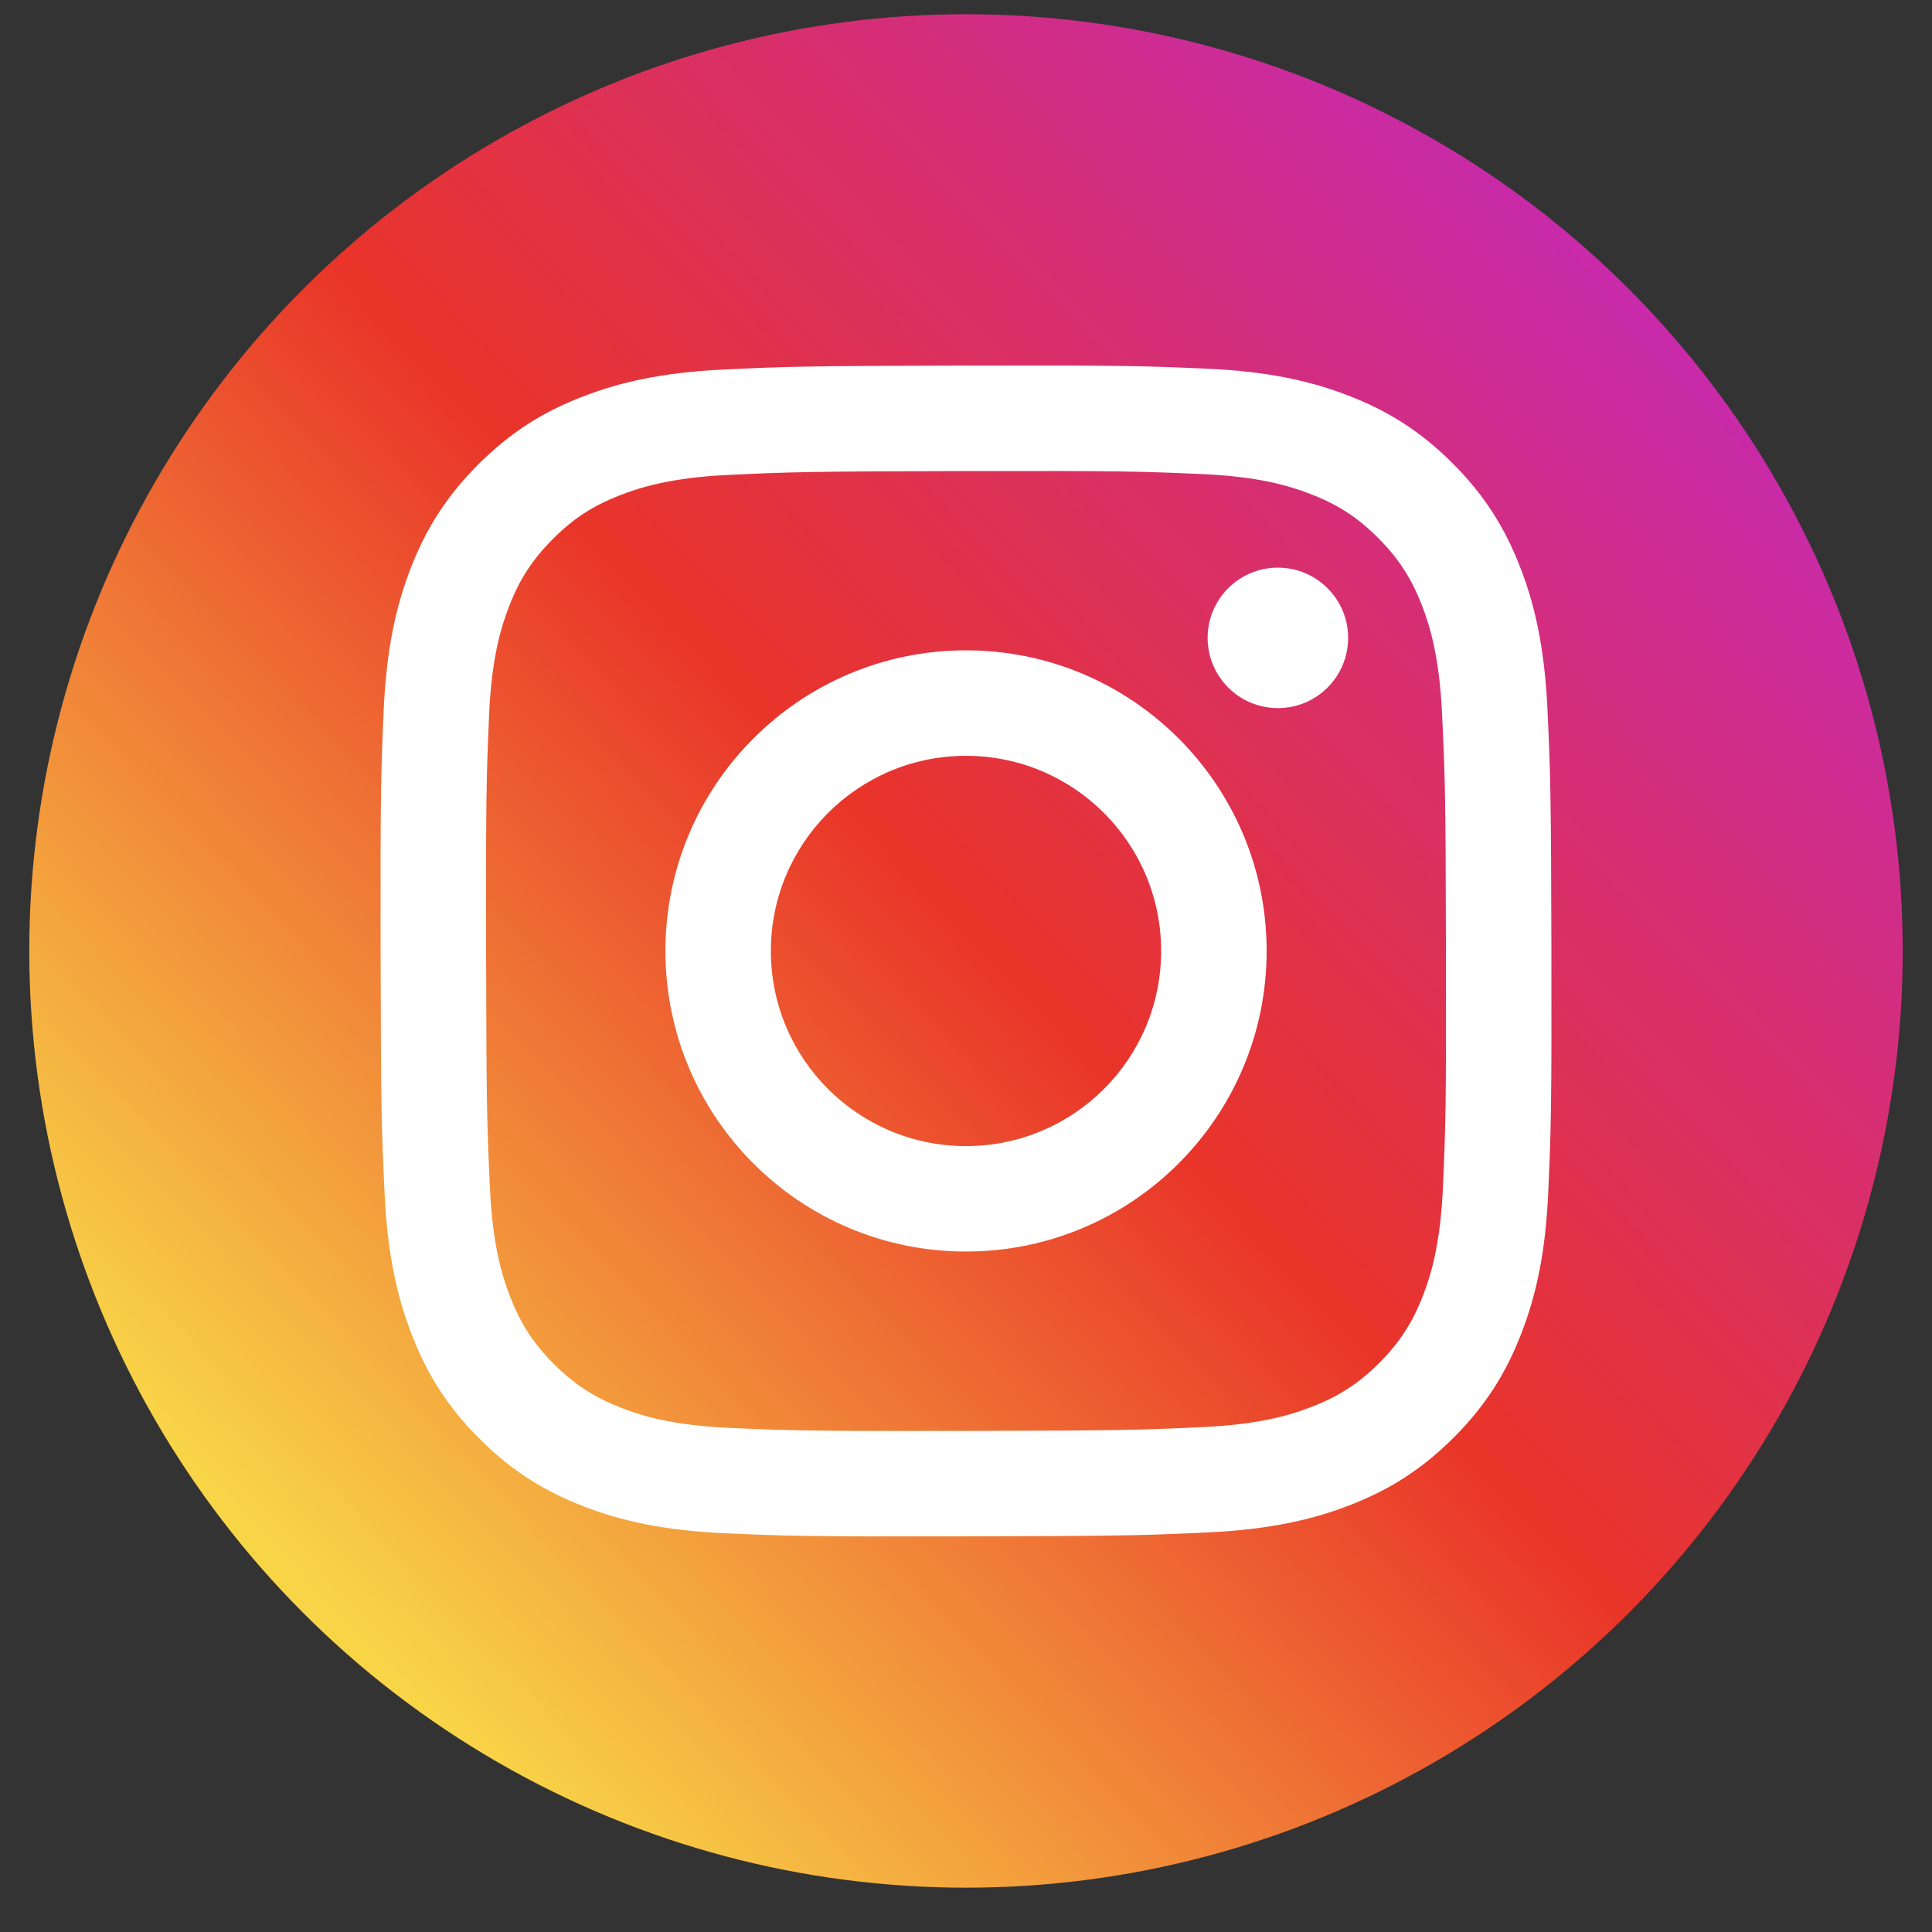
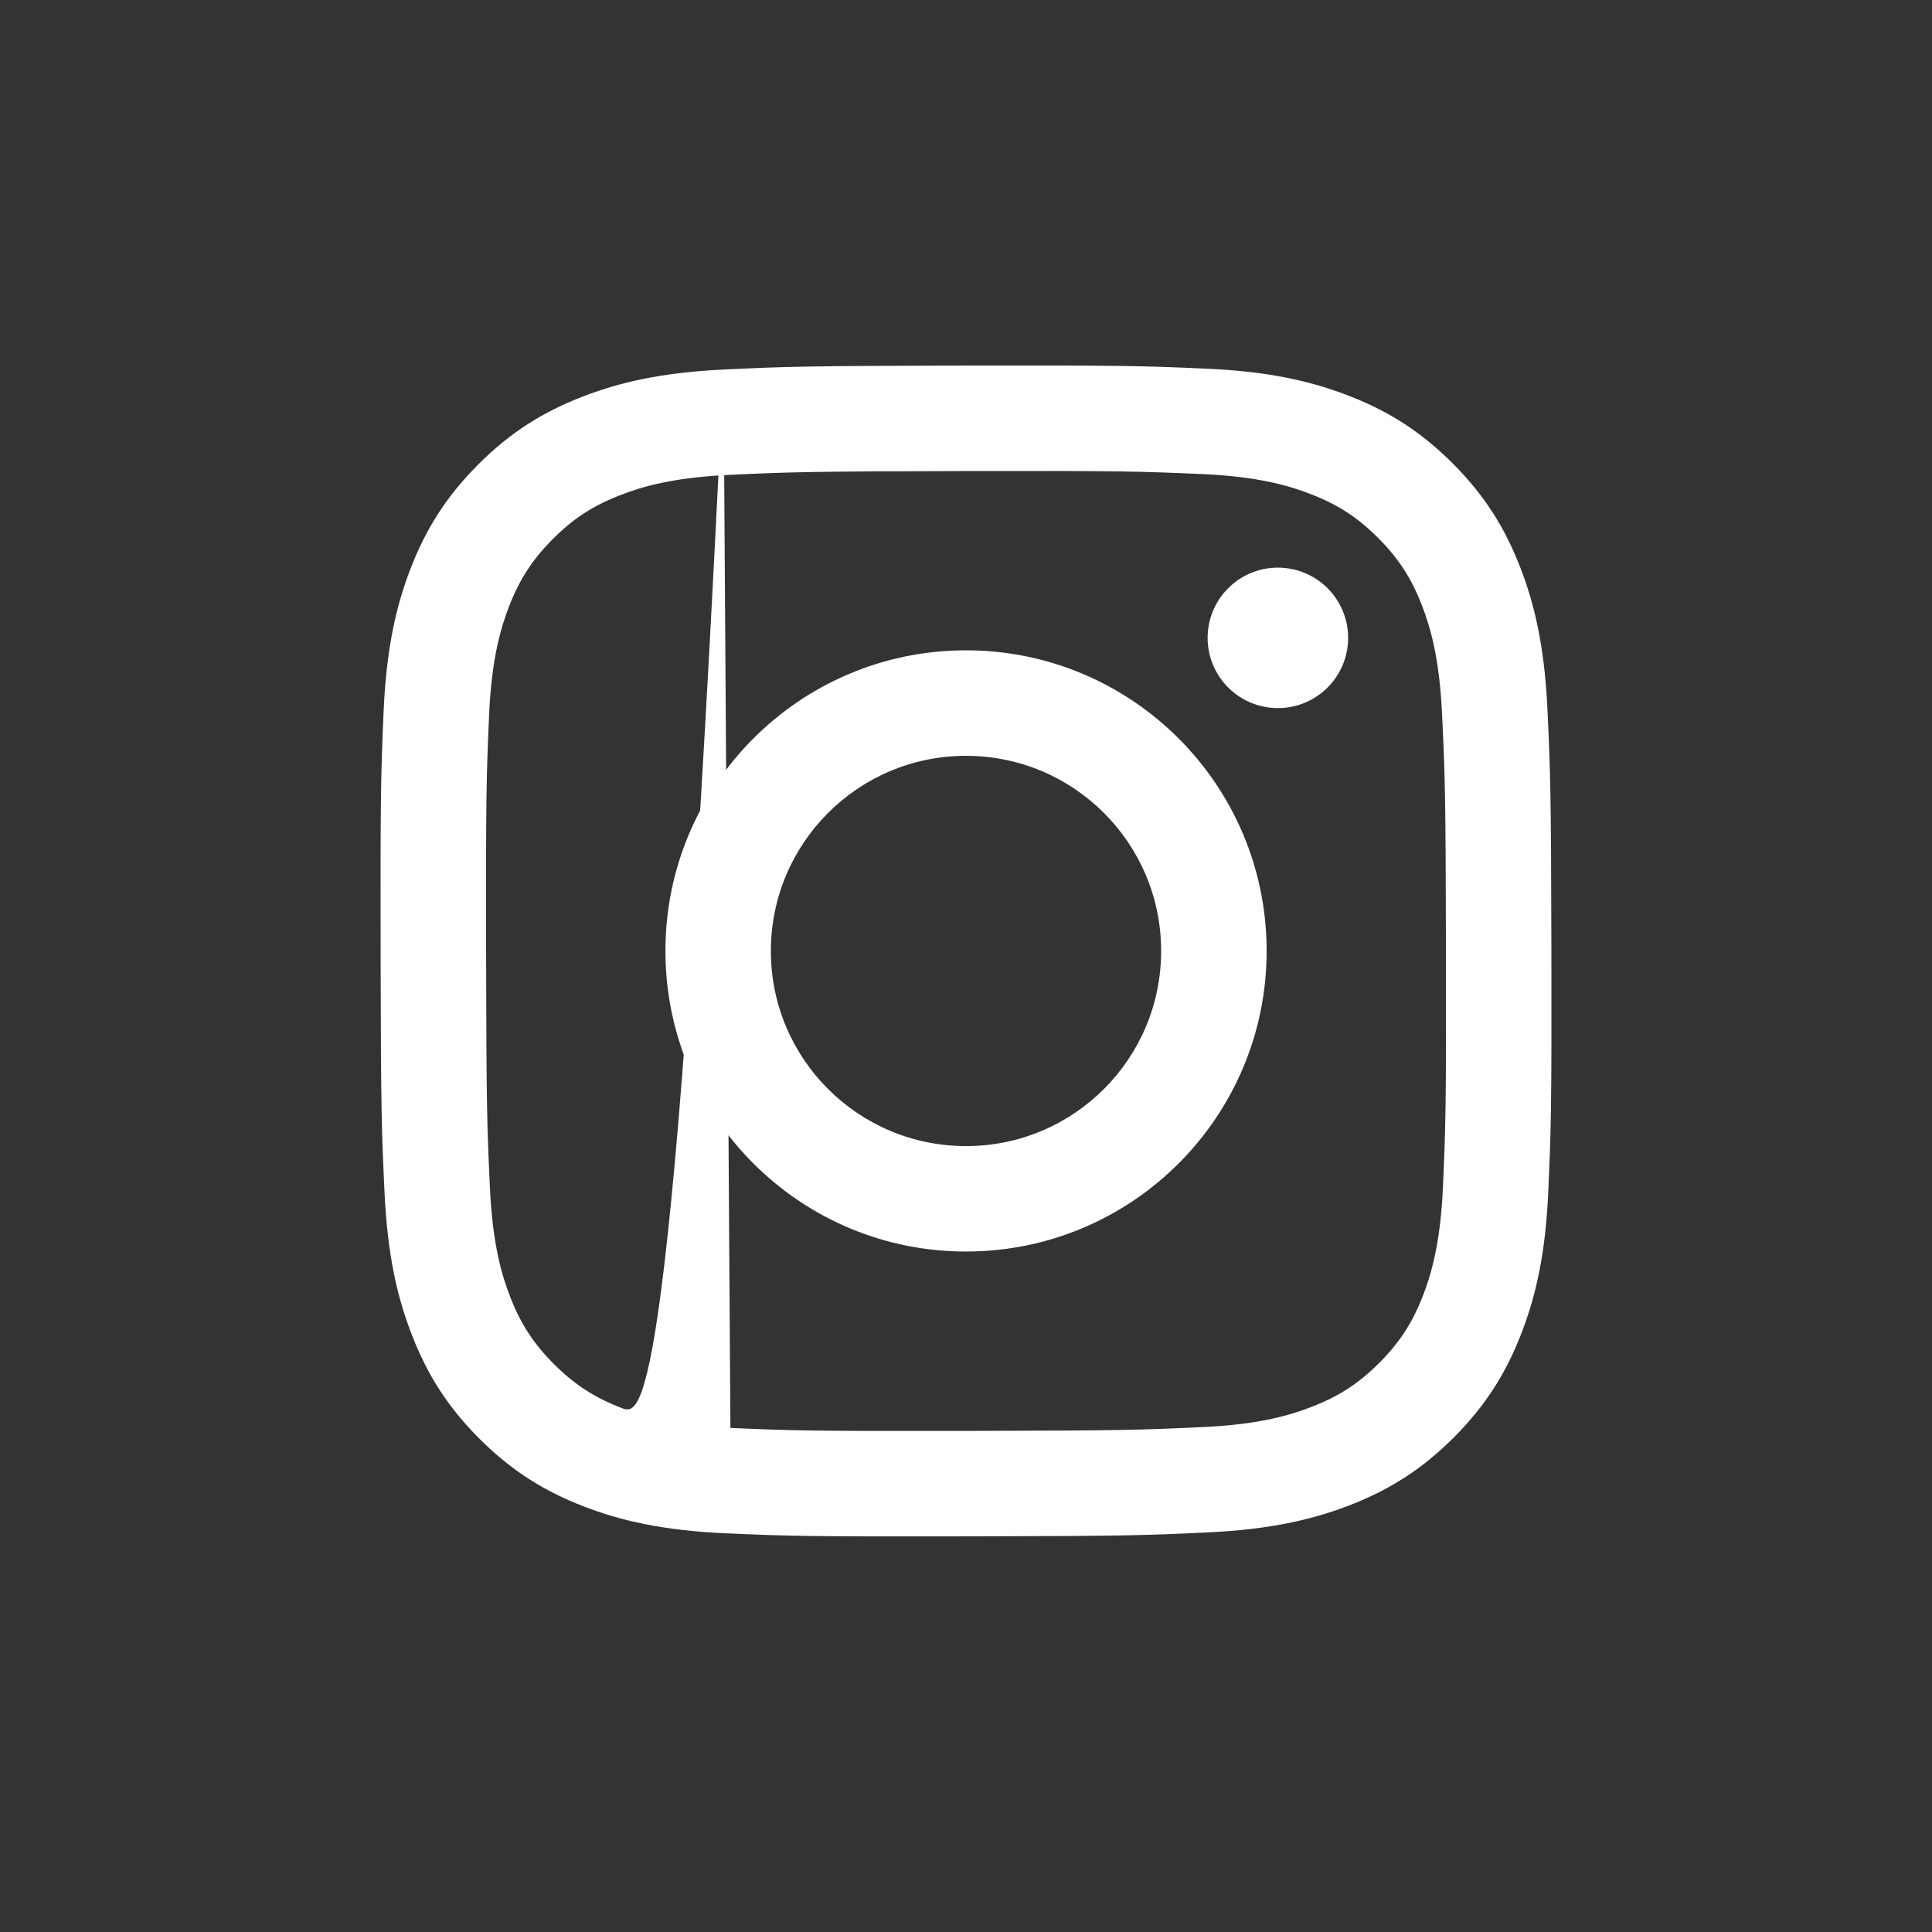
<svg xmlns="http://www.w3.org/2000/svg" width="33" height="33" viewBox="0 0 33 33" fill="none">
  <rect x="0" y="0" width="33" height="33" fill="#333333" stroke="none" />
-   <circle cx="16.5" cy="16.243" r="16" fill="url(#paint0_linear_78_755)" />
-   <path d="M12.358 6.312C11.294 6.363 10.568 6.533 9.933 6.782C9.275 7.038 8.718 7.382 8.164 7.938C7.609 8.495 7.268 9.053 7.013 9.711C6.767 10.348 6.6 11.075 6.553 12.14C6.507 13.207 6.496 13.547 6.501 16.262C6.506 18.978 6.518 19.318 6.569 20.385C6.62 21.449 6.79 22.176 7.039 22.811C7.295 23.468 7.638 24.025 8.195 24.58C8.752 25.135 9.31 25.475 9.969 25.73C10.605 25.976 11.332 26.143 12.397 26.19C13.463 26.237 13.804 26.247 16.519 26.242C19.235 26.237 19.575 26.225 20.642 26.174C21.706 26.123 22.432 25.953 23.068 25.705C23.725 25.448 24.282 25.105 24.837 24.548C25.391 23.992 25.732 23.433 25.986 22.775C26.233 22.139 26.4 21.411 26.446 20.347C26.493 19.28 26.504 18.939 26.499 16.224C26.494 13.509 26.481 13.169 26.431 12.102C26.38 11.038 26.21 10.311 25.961 9.676C25.704 9.018 25.362 8.462 24.805 7.907C24.248 7.352 23.69 7.011 23.031 6.757C22.395 6.511 21.668 6.343 20.604 6.297C19.537 6.25 19.197 6.239 16.481 6.244C13.766 6.25 13.425 6.261 12.359 6.312M12.475 24.39C11.5 24.348 10.971 24.186 10.618 24.05C10.151 23.869 9.817 23.652 9.466 23.304C9.116 22.954 8.899 22.622 8.716 22.156C8.579 21.803 8.414 21.274 8.369 20.299C8.319 19.245 8.308 18.929 8.303 16.259C8.298 13.589 8.308 13.273 8.354 12.218C8.395 11.244 8.558 10.714 8.694 10.361C8.875 9.894 9.091 9.561 9.44 9.21C9.789 8.859 10.122 8.642 10.588 8.46C10.941 8.322 11.47 8.158 12.444 8.112C13.499 8.062 13.815 8.052 16.484 8.046C19.154 8.041 19.471 8.051 20.525 8.097C21.5 8.139 22.03 8.301 22.382 8.437C22.85 8.618 23.183 8.833 23.534 9.183C23.884 9.533 24.102 9.864 24.284 10.332C24.422 10.684 24.585 11.213 24.631 12.187C24.682 13.242 24.693 13.558 24.698 16.228C24.703 18.898 24.693 19.214 24.647 20.268C24.605 21.243 24.443 21.773 24.307 22.126C24.126 22.593 23.91 22.926 23.561 23.277C23.211 23.627 22.879 23.845 22.412 24.027C22.06 24.165 21.531 24.329 20.557 24.375C19.502 24.424 19.186 24.436 16.516 24.441C13.846 24.446 13.53 24.436 12.476 24.39M20.627 10.898C20.629 11.56 21.167 12.096 21.829 12.095C22.492 12.094 23.028 11.556 23.027 10.893C23.026 10.231 22.487 9.694 21.825 9.696C21.162 9.697 20.626 10.235 20.627 10.898M11.366 16.253C11.371 19.089 13.674 21.383 16.51 21.377C19.345 21.372 21.641 19.069 21.635 16.233C21.63 13.398 19.326 11.103 16.49 11.108C13.655 11.114 11.36 13.418 11.366 16.253ZM13.167 16.249C13.164 14.409 14.653 12.913 16.494 12.91C18.334 12.907 19.83 14.396 19.833 16.237C19.837 18.078 18.347 19.573 16.506 19.576C14.666 19.58 13.17 18.091 13.167 16.25" fill="white" />
+   <path d="M12.358 6.312C11.294 6.363 10.568 6.533 9.933 6.782C9.275 7.038 8.718 7.382 8.164 7.938C7.609 8.495 7.268 9.053 7.013 9.711C6.767 10.348 6.6 11.075 6.553 12.14C6.507 13.207 6.496 13.547 6.501 16.262C6.506 18.978 6.518 19.318 6.569 20.385C6.62 21.449 6.79 22.176 7.039 22.811C7.295 23.468 7.638 24.025 8.195 24.58C8.752 25.135 9.31 25.475 9.969 25.73C10.605 25.976 11.332 26.143 12.397 26.19C13.463 26.237 13.804 26.247 16.519 26.242C19.235 26.237 19.575 26.225 20.642 26.174C21.706 26.123 22.432 25.953 23.068 25.705C23.725 25.448 24.282 25.105 24.837 24.548C25.391 23.992 25.732 23.433 25.986 22.775C26.233 22.139 26.4 21.411 26.446 20.347C26.493 19.28 26.504 18.939 26.499 16.224C26.494 13.509 26.481 13.169 26.431 12.102C26.38 11.038 26.21 10.311 25.961 9.676C25.704 9.018 25.362 8.462 24.805 7.907C24.248 7.352 23.69 7.011 23.031 6.757C22.395 6.511 21.668 6.343 20.604 6.297C19.537 6.25 19.197 6.239 16.481 6.244C13.766 6.25 13.425 6.261 12.359 6.312C11.5 24.348 10.971 24.186 10.618 24.05C10.151 23.869 9.817 23.652 9.466 23.304C9.116 22.954 8.899 22.622 8.716 22.156C8.579 21.803 8.414 21.274 8.369 20.299C8.319 19.245 8.308 18.929 8.303 16.259C8.298 13.589 8.308 13.273 8.354 12.218C8.395 11.244 8.558 10.714 8.694 10.361C8.875 9.894 9.091 9.561 9.44 9.21C9.789 8.859 10.122 8.642 10.588 8.46C10.941 8.322 11.47 8.158 12.444 8.112C13.499 8.062 13.815 8.052 16.484 8.046C19.154 8.041 19.471 8.051 20.525 8.097C21.5 8.139 22.03 8.301 22.382 8.437C22.85 8.618 23.183 8.833 23.534 9.183C23.884 9.533 24.102 9.864 24.284 10.332C24.422 10.684 24.585 11.213 24.631 12.187C24.682 13.242 24.693 13.558 24.698 16.228C24.703 18.898 24.693 19.214 24.647 20.268C24.605 21.243 24.443 21.773 24.307 22.126C24.126 22.593 23.91 22.926 23.561 23.277C23.211 23.627 22.879 23.845 22.412 24.027C22.06 24.165 21.531 24.329 20.557 24.375C19.502 24.424 19.186 24.436 16.516 24.441C13.846 24.446 13.53 24.436 12.476 24.39M20.627 10.898C20.629 11.56 21.167 12.096 21.829 12.095C22.492 12.094 23.028 11.556 23.027 10.893C23.026 10.231 22.487 9.694 21.825 9.696C21.162 9.697 20.626 10.235 20.627 10.898M11.366 16.253C11.371 19.089 13.674 21.383 16.51 21.377C19.345 21.372 21.641 19.069 21.635 16.233C21.63 13.398 19.326 11.103 16.49 11.108C13.655 11.114 11.36 13.418 11.366 16.253ZM13.167 16.249C13.164 14.409 14.653 12.913 16.494 12.91C18.334 12.907 19.83 14.396 19.833 16.237C19.837 18.078 18.347 19.573 16.506 19.576C14.666 19.58 13.17 18.091 13.167 16.25" fill="white" />
  <defs>
    <linearGradient id="paint0_linear_78_755" x1="28" y1="4.743" x2="5" y2="26.743" gradientUnits="userSpaceOnUse">
      <stop stop-color="#C72AAC" />
      <stop offset="0.5" stop-color="#E93429" />
      <stop offset="1" stop-color="#F8D447" />
    </linearGradient>
  </defs>
</svg>